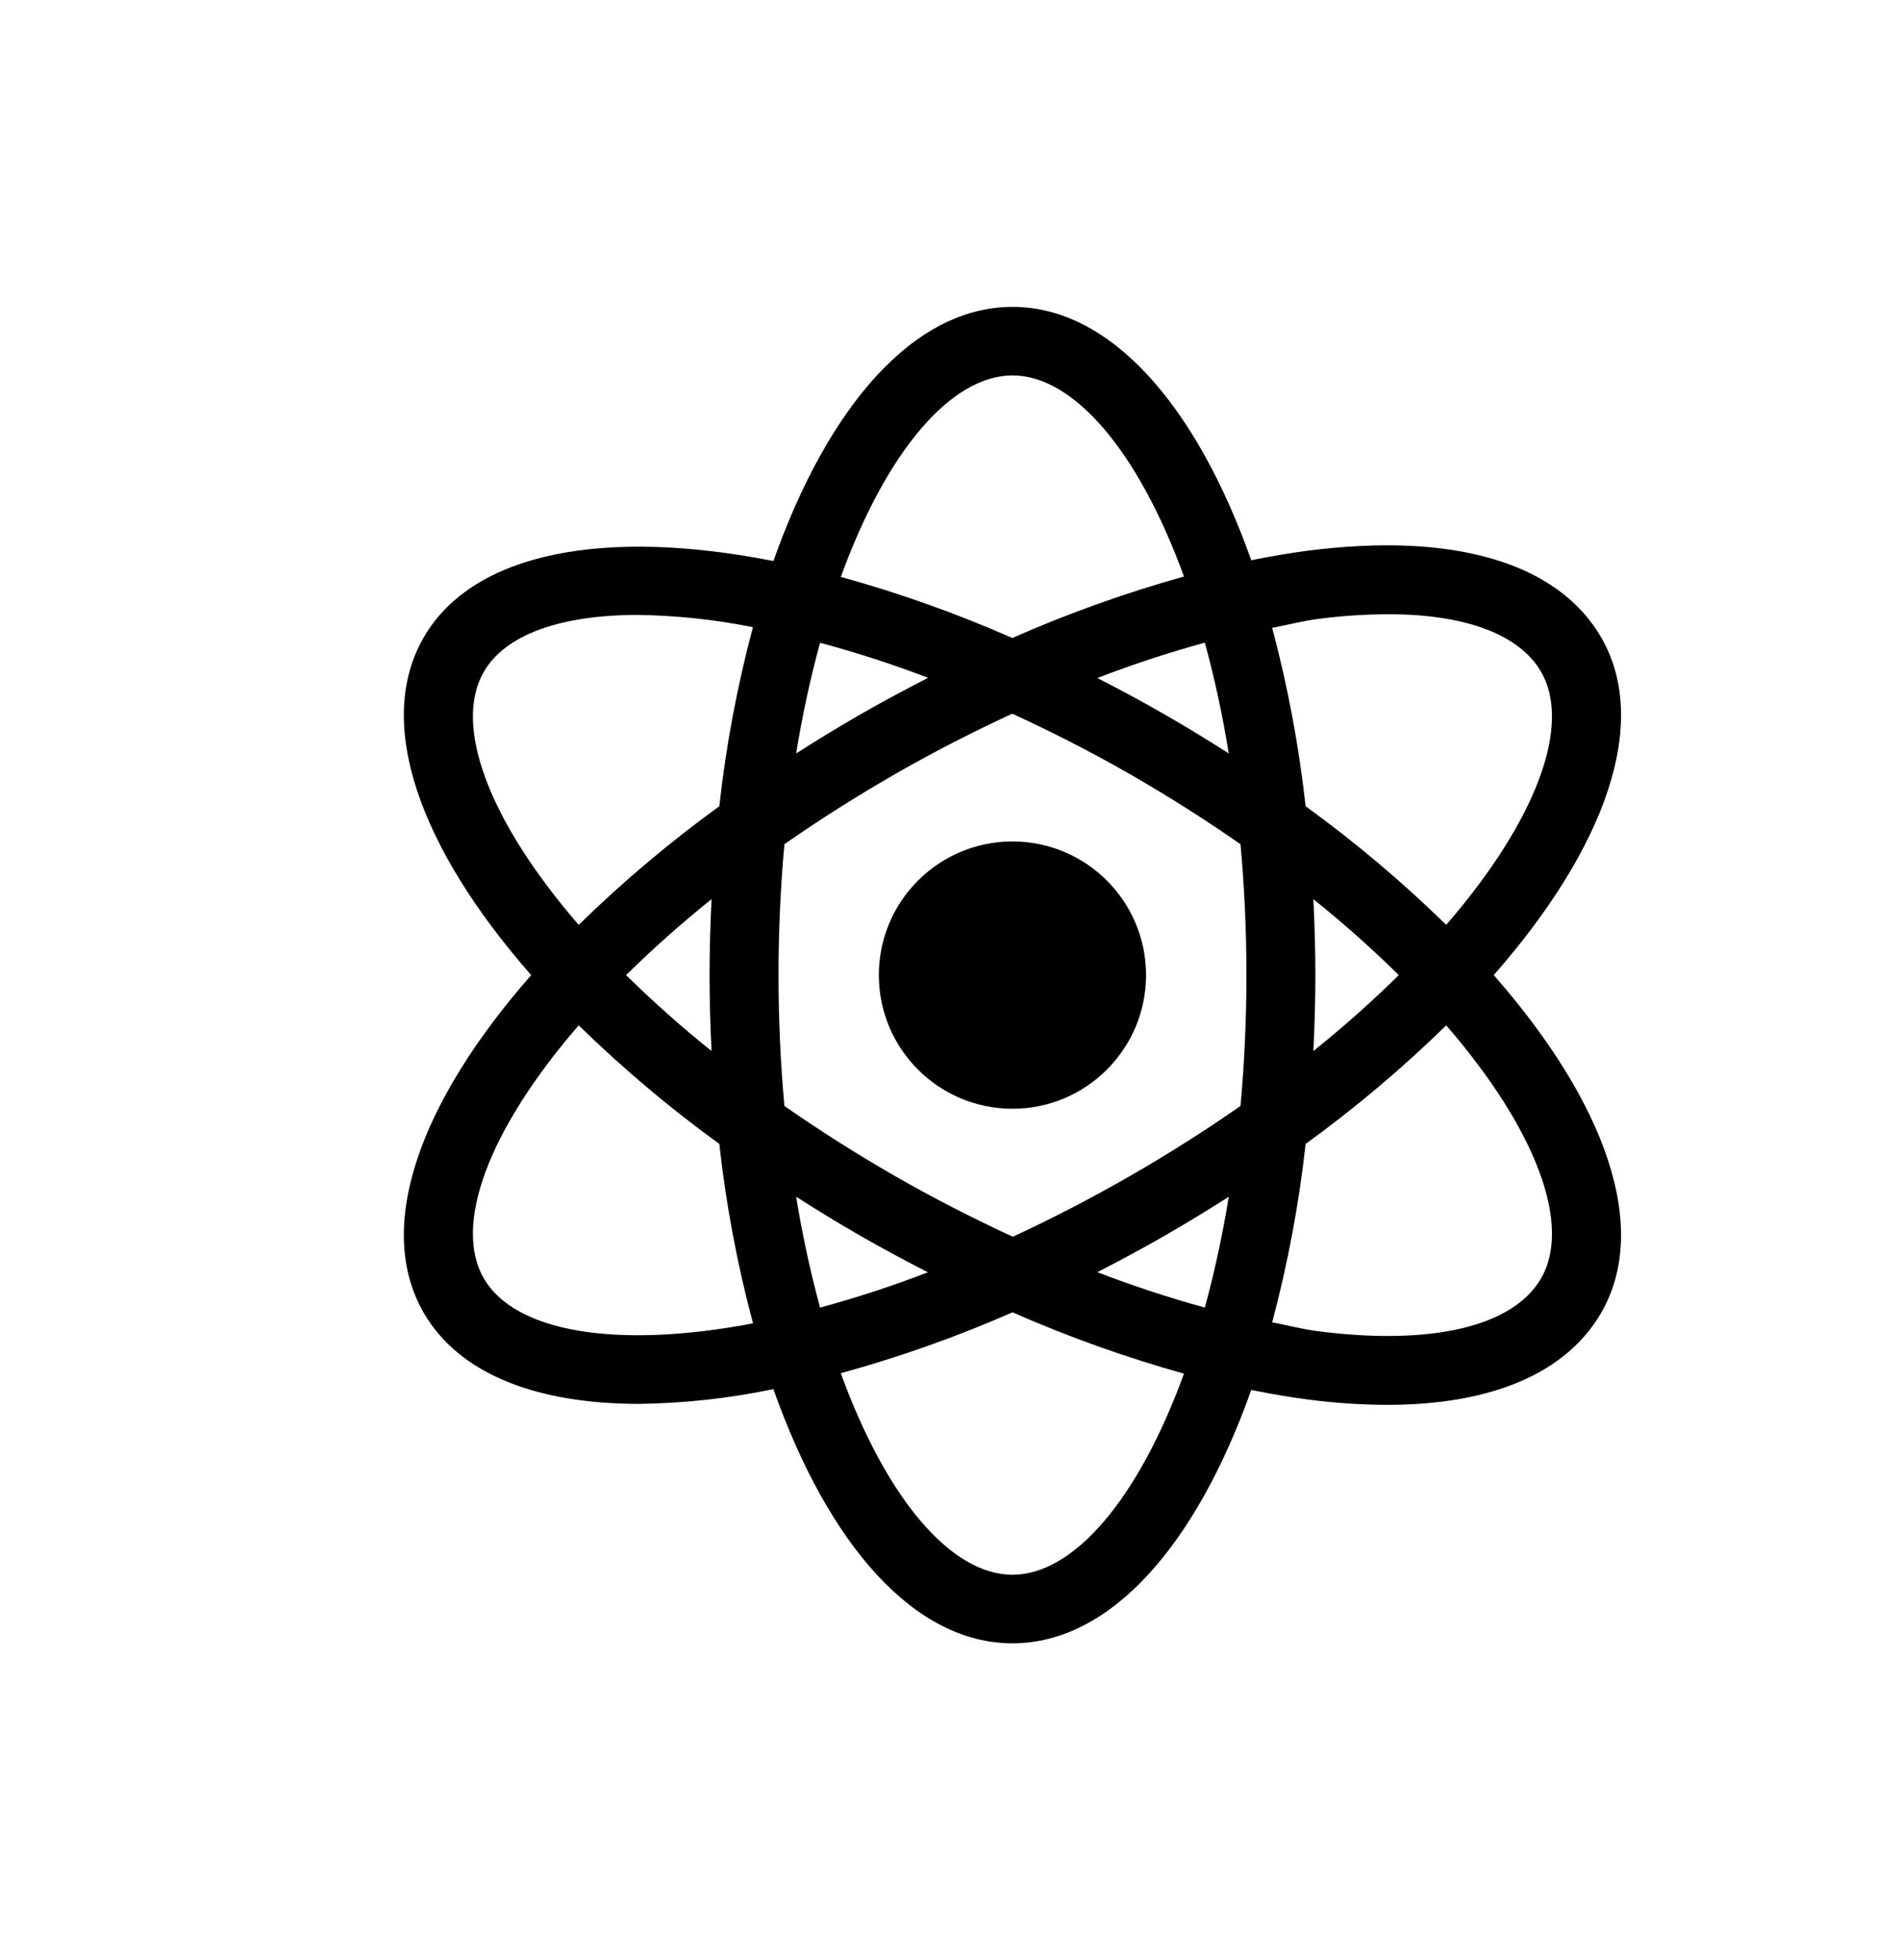
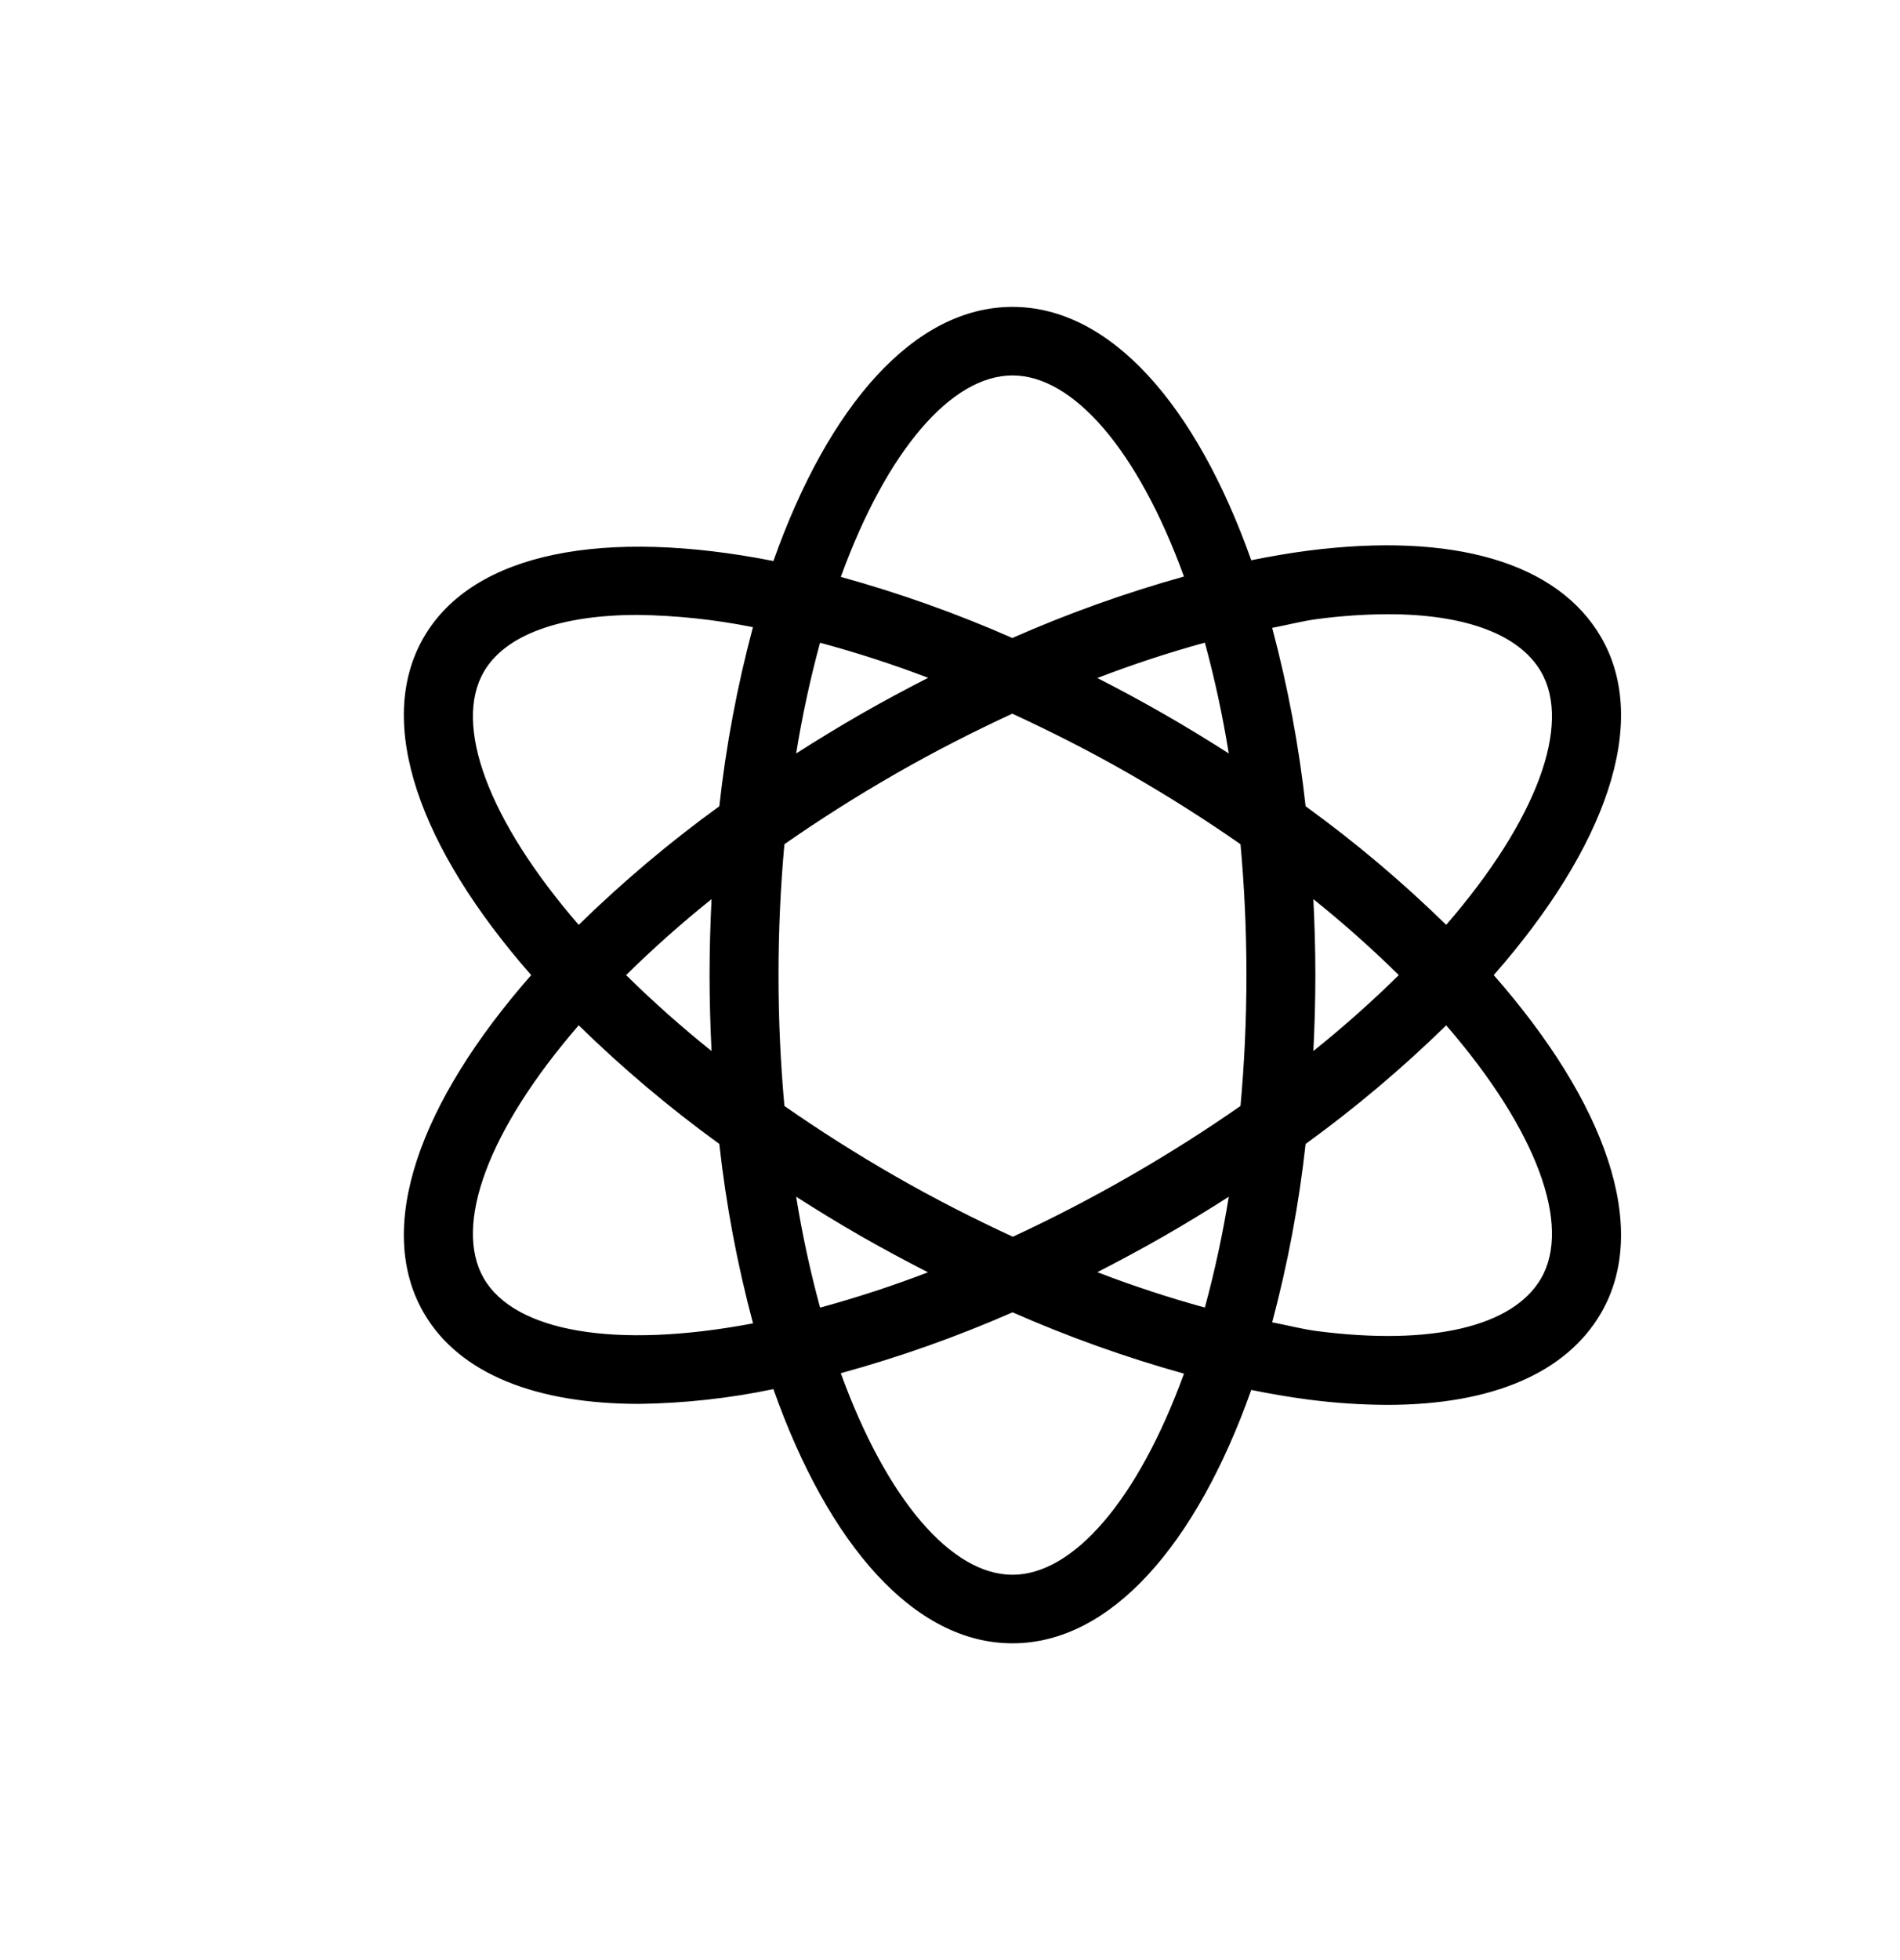
<svg xmlns="http://www.w3.org/2000/svg" width="128" height="132" viewBox="0 0 128 132" fill="none">
-   <rect width="128" height="132" fill="white" />
-   <path d="M68.207 74.667C73.178 74.667 77.207 70.637 77.207 65.667C77.207 60.696 73.178 56.667 68.207 56.667C63.236 56.667 59.207 60.696 59.207 65.667C59.207 70.637 63.236 74.667 68.207 74.667Z" fill="black" />
  <path d="M107.859 42.908C104.941 37.887 97.934 35.825 88.12 37.084C86.874 37.245 85.595 37.468 84.295 37.729C80.59 27.29 74.82 20.667 68.208 20.667C61.586 20.667 55.808 27.312 52.104 37.781C40.833 35.56 31.91 37.139 28.555 42.908C25.21 48.664 28.265 57.101 35.785 65.667C28.265 74.232 25.21 82.669 28.555 88.425C30.948 92.546 36.168 94.543 43.06 94.543C46.099 94.502 49.127 94.169 52.102 93.549C55.806 104.02 61.585 110.667 68.208 110.667C74.82 110.667 80.59 104.043 84.295 93.604C85.595 93.865 86.874 94.088 88.12 94.249C89.889 94.482 91.672 94.602 93.458 94.609C100.473 94.609 105.502 92.481 107.859 88.426C111.203 82.67 108.15 74.232 100.631 65.667C108.15 57.101 111.204 48.664 107.859 42.908ZM88.725 41.692C90.307 41.481 91.901 41.371 93.497 41.363C98.685 41.363 102.345 42.706 103.815 45.234C105.89 48.806 103.542 55.221 97.428 62.284C94.473 59.393 91.307 56.723 87.957 54.295C87.509 50.241 86.756 46.226 85.705 42.283C86.709 42.093 87.758 41.817 88.725 41.692ZM76.08 79.223C73.419 80.75 70.795 82.101 68.232 83.287C65.6 82.07 62.959 80.729 60.334 79.223C57.663 77.69 55.168 76.1 52.845 74.481C52.589 71.674 52.447 68.733 52.447 65.667C52.447 62.6 52.589 59.659 52.845 56.852C55.168 55.233 57.663 53.643 60.334 52.111C62.947 50.611 65.576 49.274 68.196 48.061C70.775 49.253 73.402 50.573 76.08 52.111C78.751 53.643 81.248 55.234 83.571 56.854C83.827 59.661 83.97 62.601 83.97 65.667C83.97 68.732 83.827 71.673 83.571 74.479C81.248 76.1 78.751 77.69 76.08 79.223ZM82.78 80.594C82.374 83.107 81.837 85.598 81.169 88.056C78.716 87.382 76.299 86.587 73.926 85.673C75.419 84.907 76.918 84.104 78.42 83.243C79.92 82.382 81.368 81.496 82.78 80.594ZM62.515 85.682C60.134 86.596 57.709 87.389 55.248 88.06C54.58 85.601 54.042 83.108 53.636 80.592C55.048 81.495 56.498 82.382 57.998 83.243C59.498 84.103 61.005 84.908 62.515 85.682ZM47.936 70.782C45.93 69.175 44.009 67.468 42.179 65.667C44.009 63.865 45.93 62.158 47.936 60.551C47.853 62.23 47.802 63.932 47.802 65.667C47.802 67.401 47.853 69.103 47.936 70.782ZM53.636 50.741C54.041 48.23 54.578 45.742 55.245 43.286C57.711 43.949 60.142 44.736 62.527 45.646C61.014 46.421 59.502 47.227 57.998 48.091C56.498 48.952 55.049 49.839 53.636 50.741ZM73.928 45.66C76.3 44.746 78.717 43.951 81.17 43.278C81.837 45.735 82.374 48.226 82.78 50.74C81.368 49.838 79.92 48.951 78.42 48.091C76.919 47.229 75.421 46.425 73.928 45.66ZM88.48 60.553C90.485 62.159 92.406 63.866 94.235 65.667C92.406 67.467 90.485 69.174 88.48 70.78C88.563 69.103 88.614 67.401 88.614 65.667C88.614 63.932 88.563 62.231 88.48 60.553ZM68.208 25.283C72.314 25.283 76.67 30.333 79.762 38.826C75.814 39.928 71.949 41.311 68.2 42.964C64.454 41.316 60.592 39.941 56.645 38.85C59.738 30.342 64.099 25.283 68.208 25.283ZM32.599 45.234C34.045 42.745 37.751 41.411 42.972 41.411C45.576 41.448 48.171 41.724 50.724 42.236C49.666 46.194 48.909 50.225 48.459 54.296C45.108 56.724 41.942 59.394 38.986 62.285C32.872 55.222 30.523 48.807 32.599 45.234ZM32.599 86.1C30.523 82.526 32.872 76.111 38.986 69.048C41.942 71.939 45.108 74.609 48.459 77.037C48.909 81.116 49.669 85.155 50.73 89.12C41.48 90.875 34.685 89.69 32.599 86.1ZM68.208 106.05C64.098 106.05 59.736 100.989 56.643 92.477C60.595 91.392 64.463 90.021 68.214 88.376C71.959 90.026 75.819 91.406 79.762 92.507C76.67 101 72.314 106.05 68.208 106.05ZM103.815 86.1C101.925 89.343 96.438 90.637 88.725 89.641C87.758 89.516 86.709 89.241 85.705 89.05C86.756 85.107 87.509 81.092 87.957 77.038C91.307 74.61 94.473 71.94 97.428 69.05C103.542 76.112 105.89 82.527 103.815 86.1Z" fill="black" />
</svg>